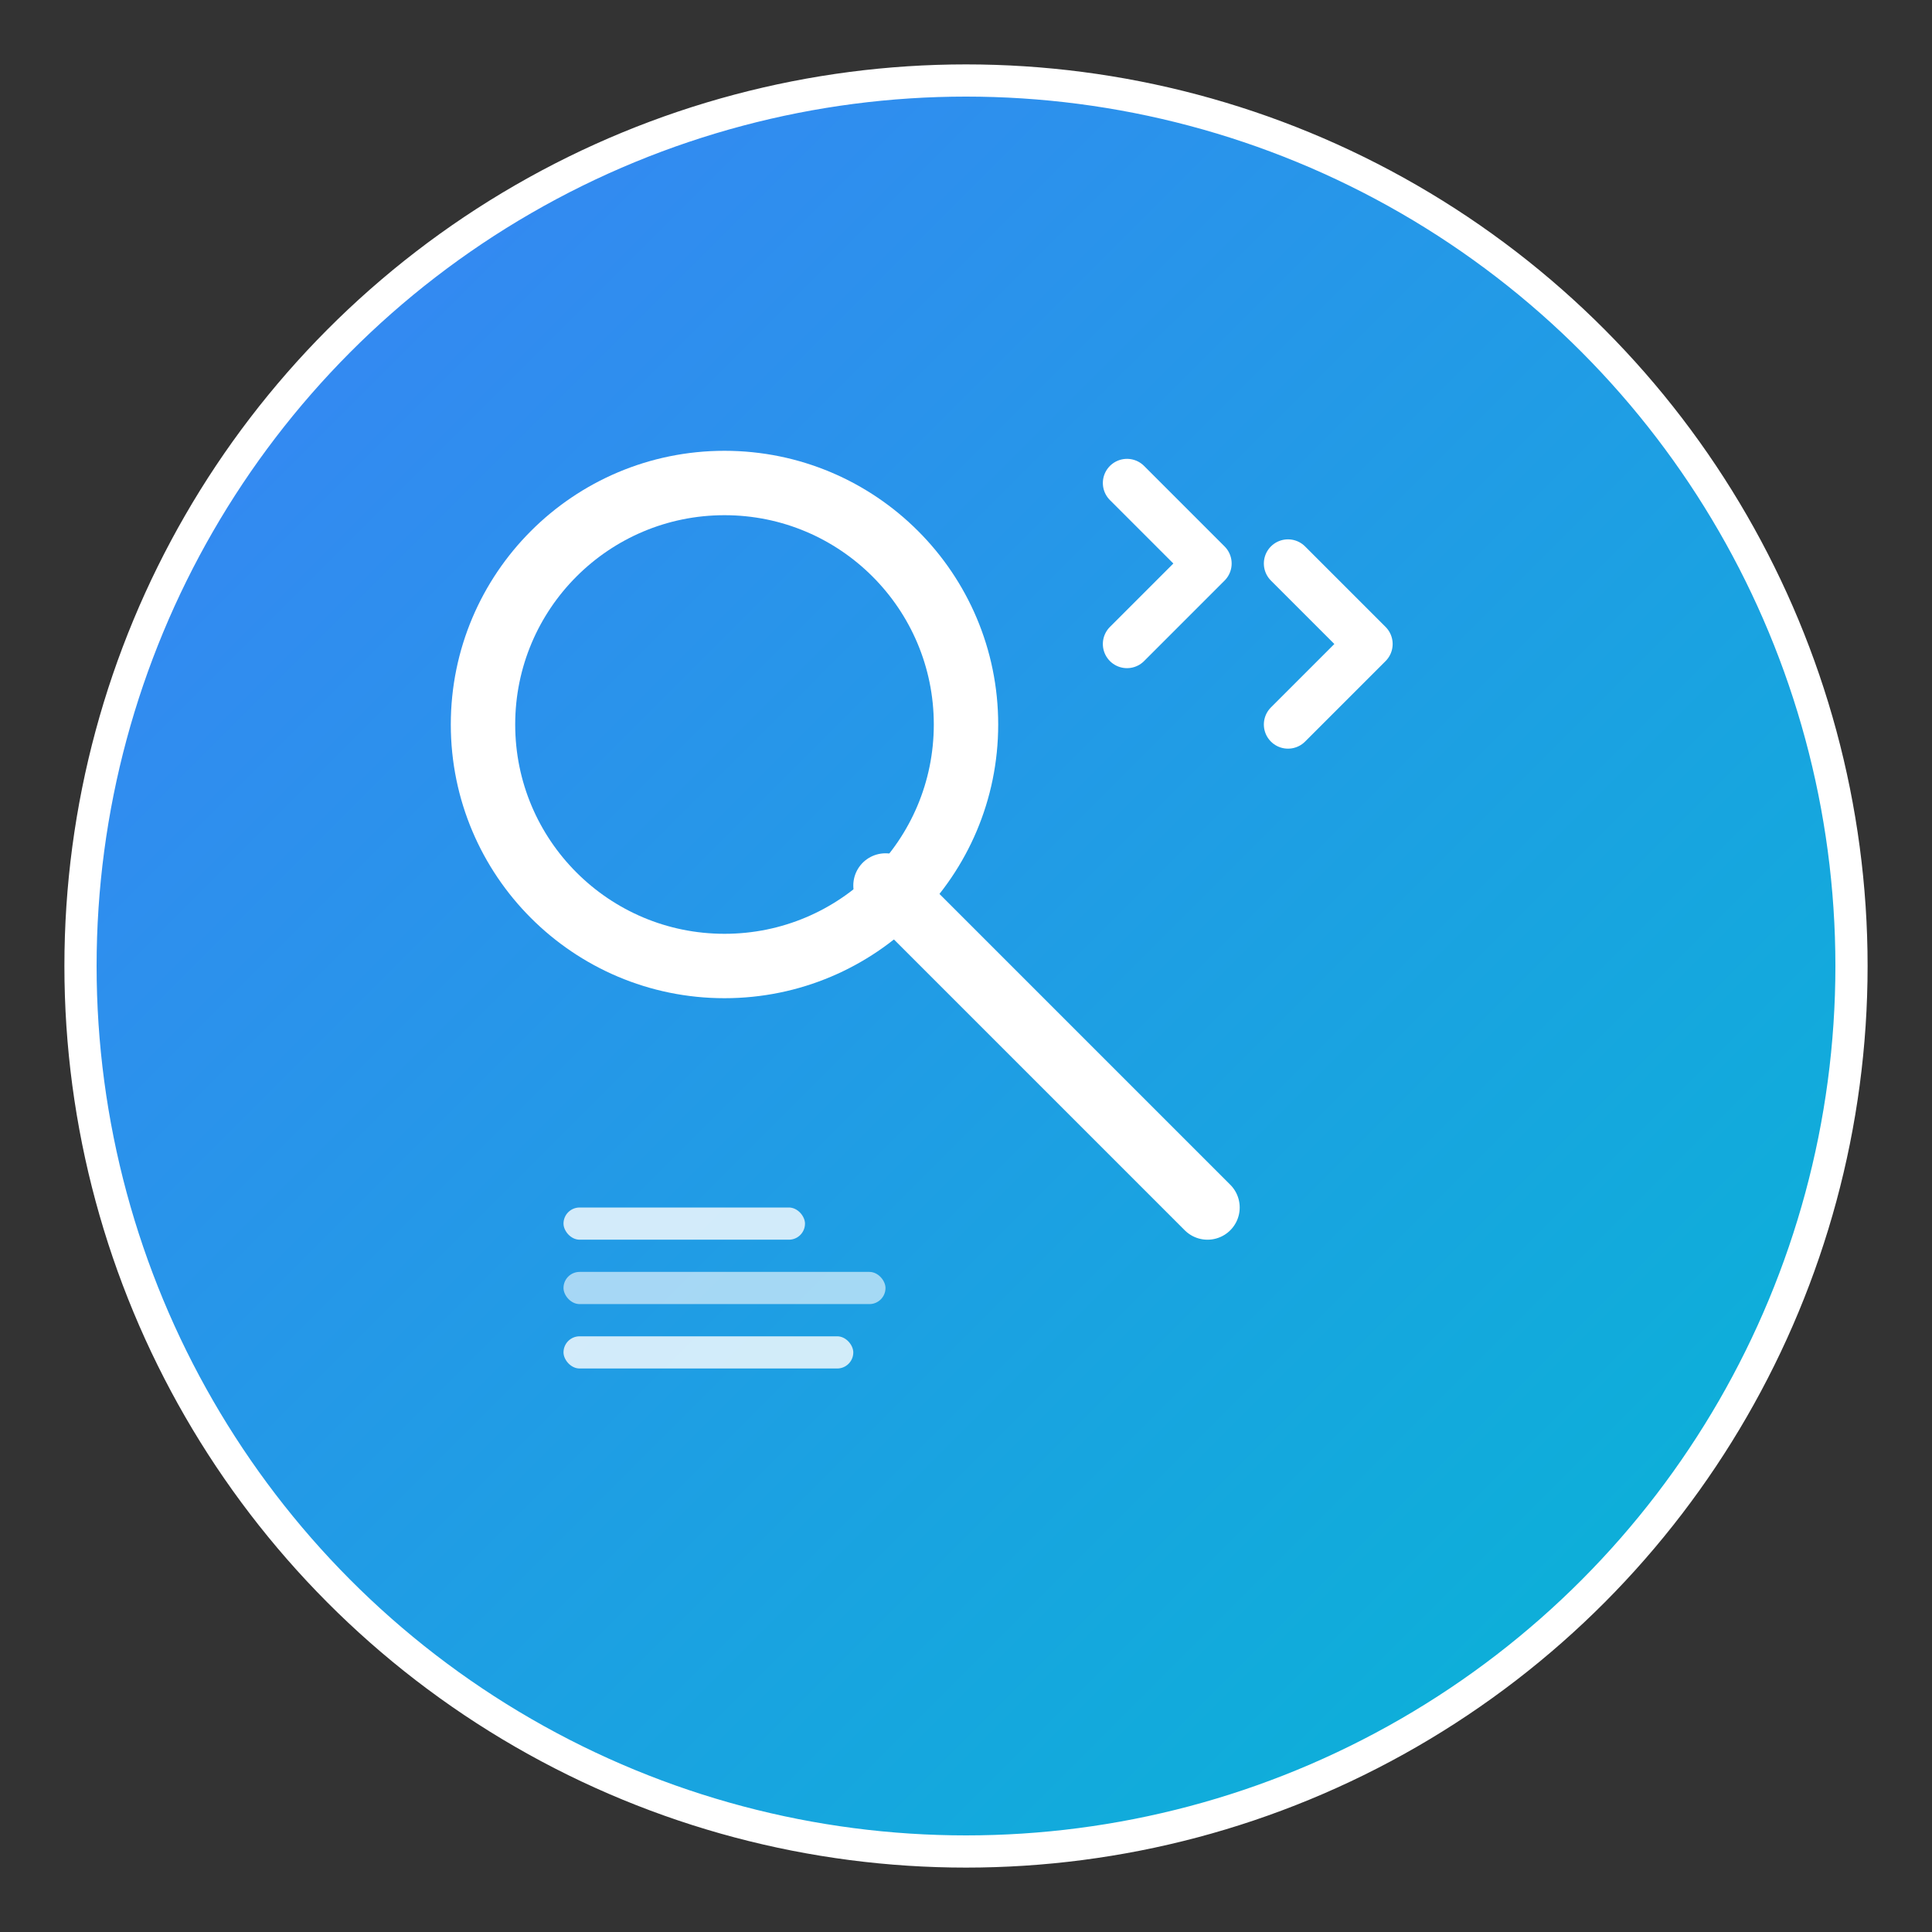
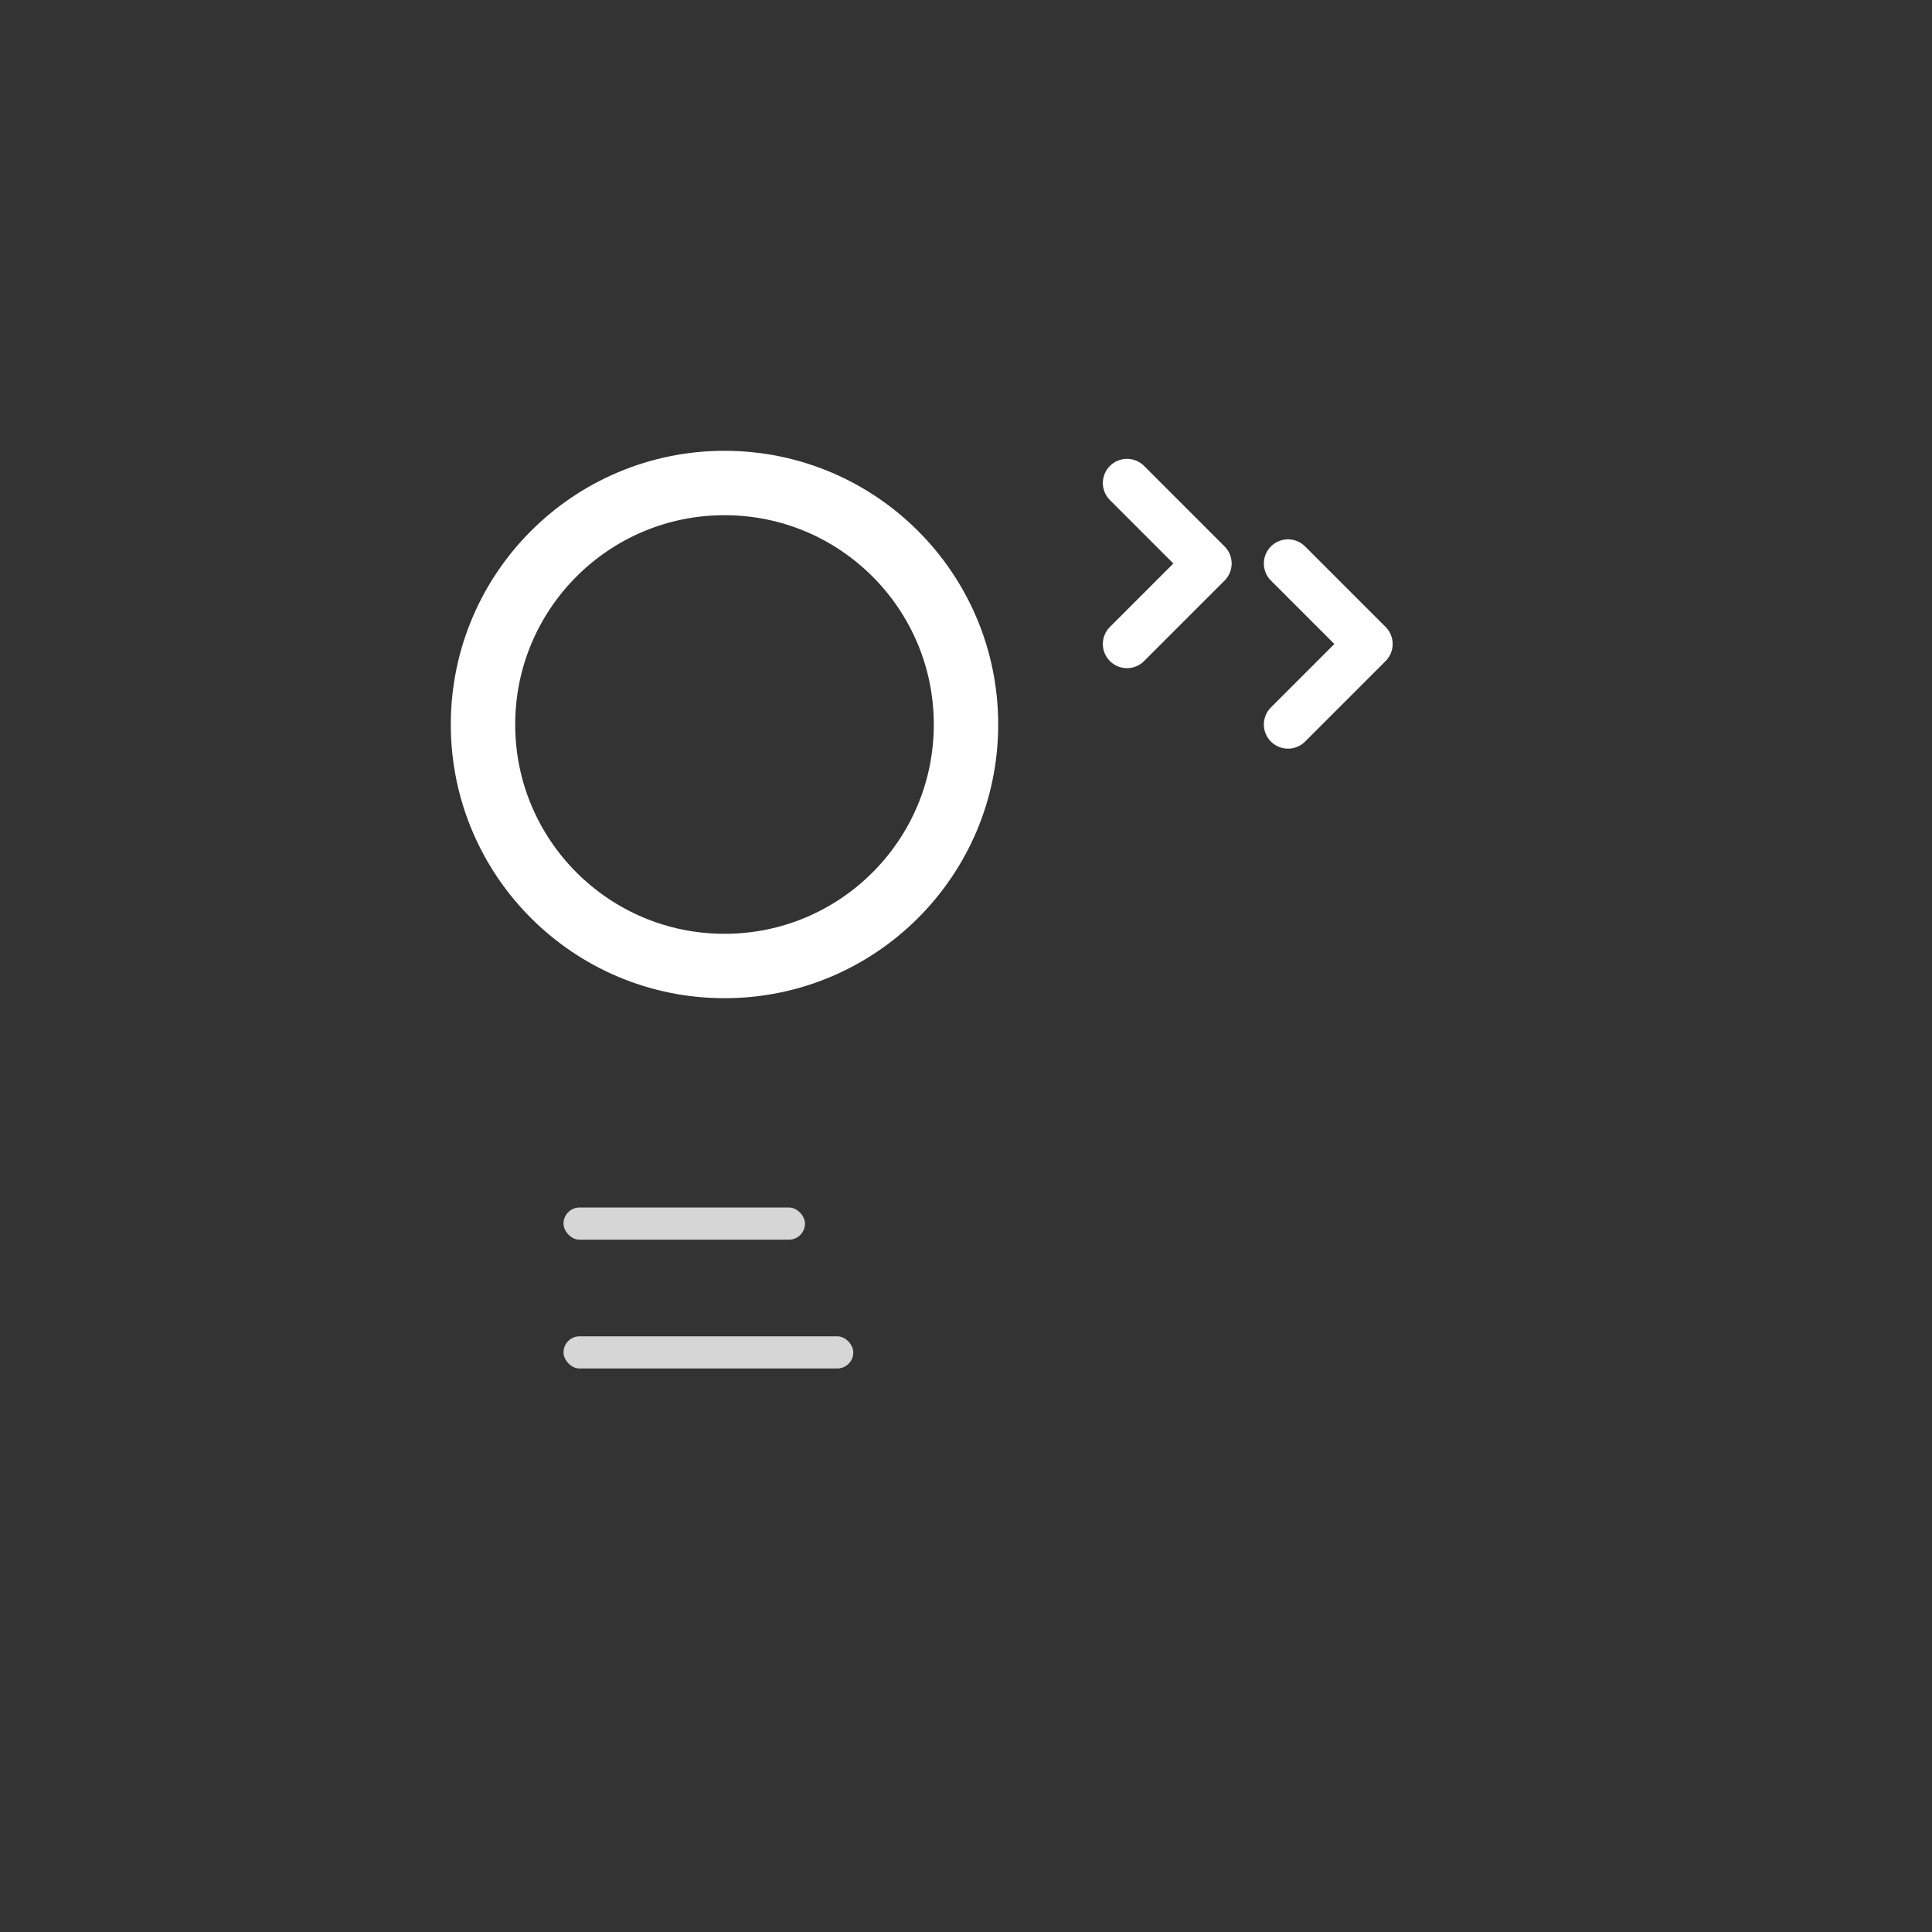
<svg xmlns="http://www.w3.org/2000/svg" width="120" height="120" viewBox="0 0 120 120" fill="none">
  <rect x="0" y="0" width="120" height="120" fill="#333333" stroke="none" />
  <defs>
    <linearGradient id="quickscanGradient" x1="0%" y1="0%" x2="100%" y2="100%">
      <stop offset="0%" style="stop-color:#3b82f6;stop-opacity:1" />
      <stop offset="100%" style="stop-color:#06b6d4;stop-opacity:1" />
    </linearGradient>
  </defs>
-   <circle cx="60" cy="60" r="55" fill="url(#quickscanGradient)" stroke="#fff" stroke-width="2" />
  <circle cx="45" cy="45" r="15" fill="none" stroke="#fff" stroke-width="4" />
-   <line x1="55" y1="55" x2="75" y2="75" stroke="#fff" stroke-width="4" stroke-linecap="round" />
  <rect x="35" y="75" width="15" height="2" rx="1" fill="#fff" opacity="0.8" />
-   <rect x="35" y="79" width="20" height="2" rx="1" fill="#fff" opacity="0.6" />
  <rect x="35" y="83" width="18" height="2" rx="1" fill="#fff" opacity="0.8" />
  <path d="M70 30l5 5-5 5" stroke="#fff" stroke-width="3" stroke-linecap="round" stroke-linejoin="round" />
  <path d="M80 35l5 5-5 5" stroke="#fff" stroke-width="3" stroke-linecap="round" stroke-linejoin="round" />
</svg>